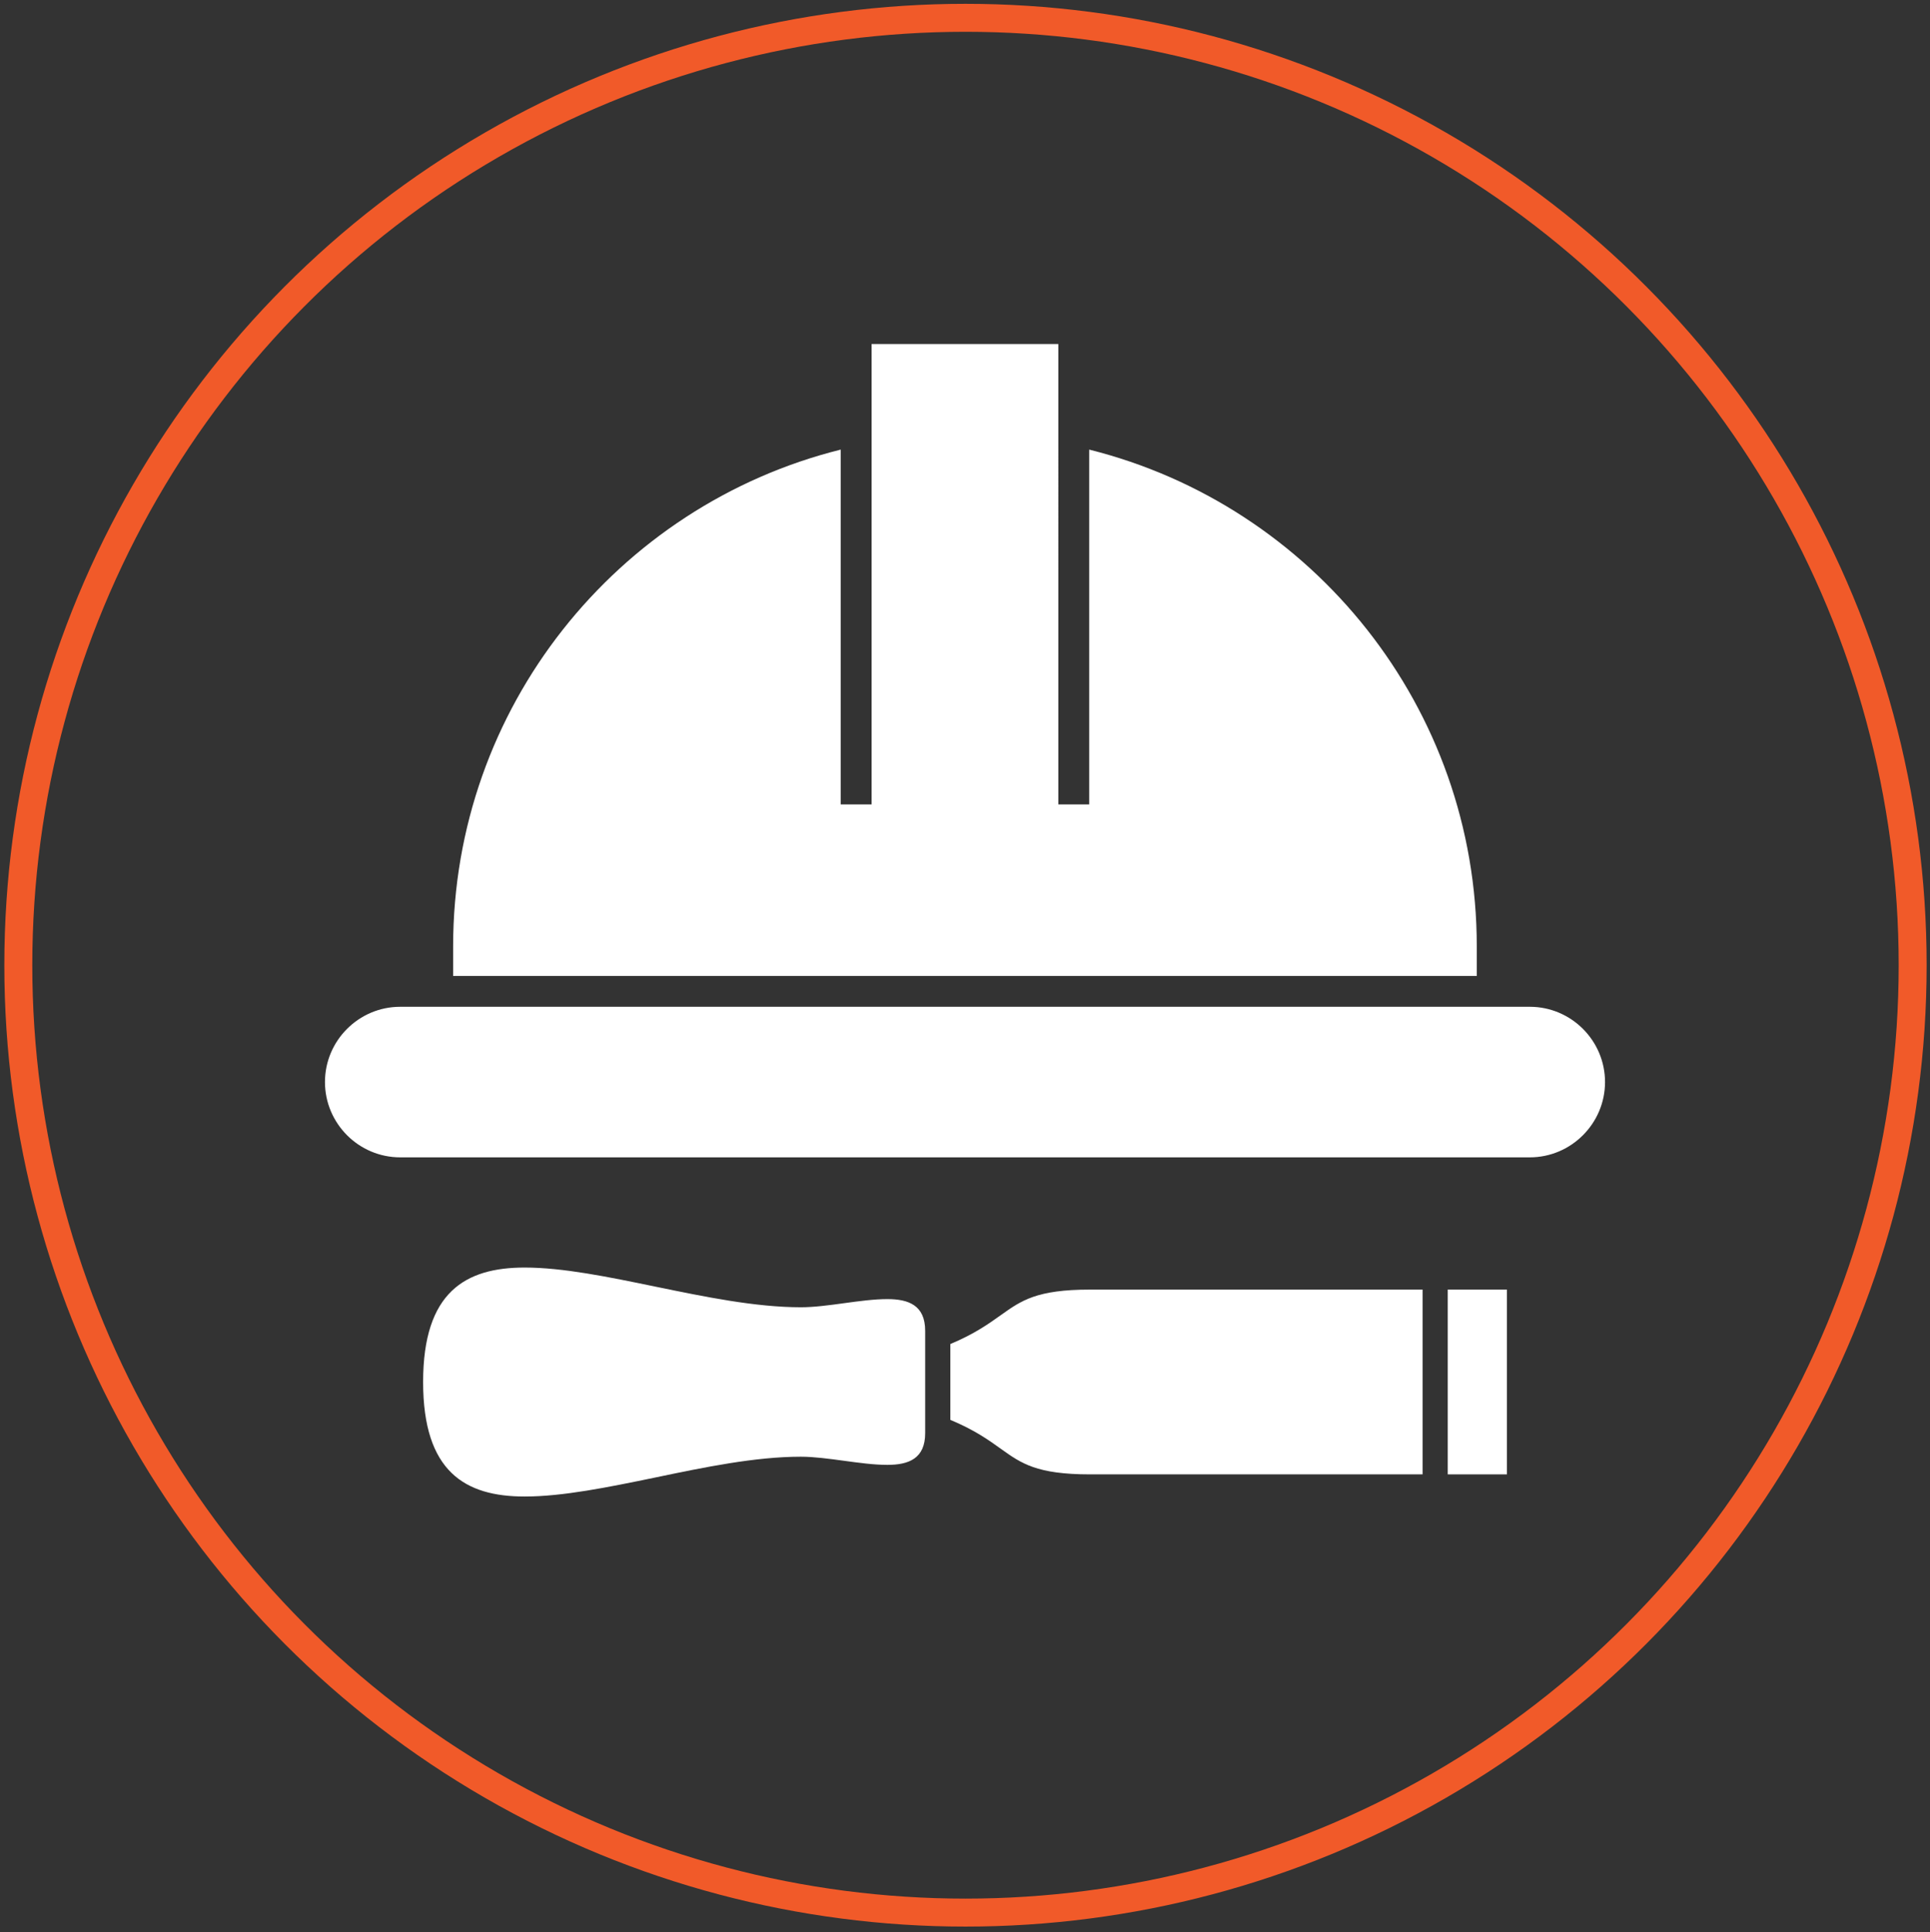
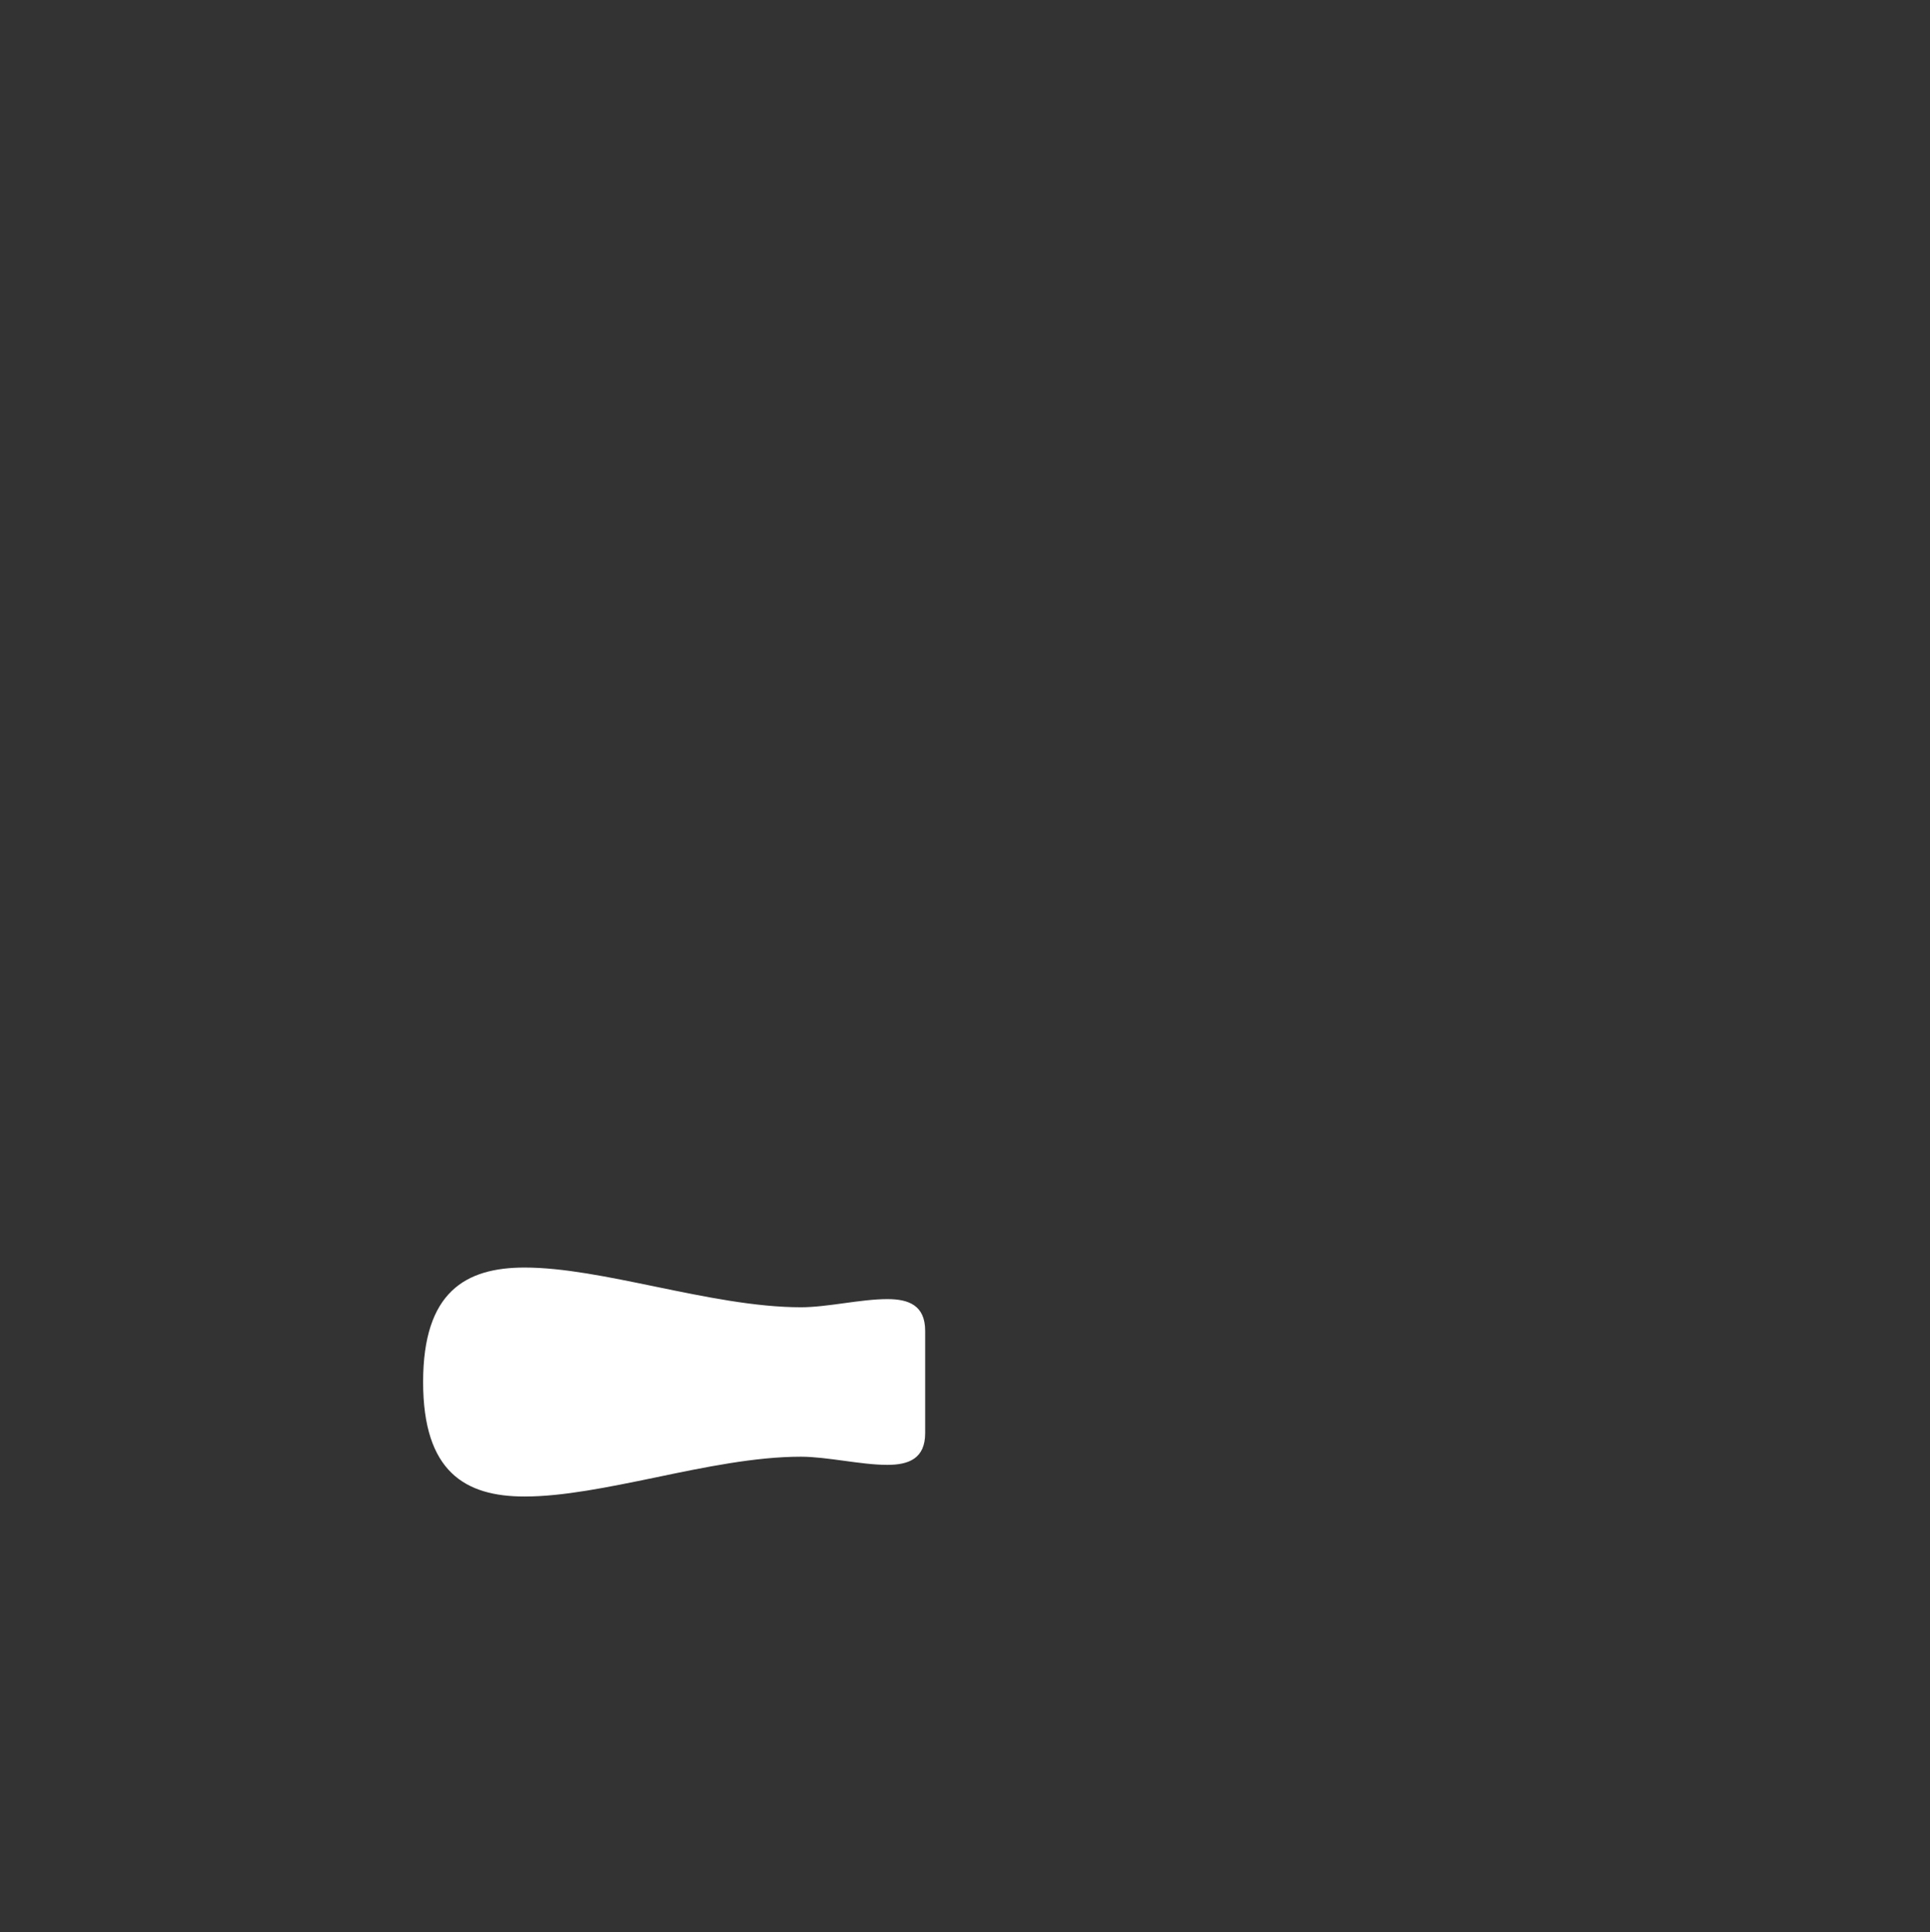
<svg xmlns="http://www.w3.org/2000/svg" version="1.1" id="Layer_1" x="0px" y="0px" viewBox="0 0 414.13 414.53" style="enable-background:new 0 0 414.13 414.53;" xml:space="preserve">
  <rect x="0" y="0" width="414.13" height="414.53" fill="#333333" stroke="none" />
  <style type="text/css">
	.st0{fill:none;stroke:#F15A29;stroke-width:6;stroke-miterlimit:10;}
	.st1{fill-rule:evenodd;clip-rule:evenodd;fill:#FFFFFF;}
</style>
-   <circle class="st0" cx="207.17" cy="207.06" r="203.24" />
  <g>
    <g>
-       <path class="st1" d="M187.02,73.8v98.76h-6.62V96.45c-23.96,5.97-44.81,19.82-59.65,38.65c-14.73,18.69-23.52,42.29-23.52,67.93    v6.33h219.65v-6.33c0-25.65-8.79-49.24-23.52-67.93c-14.84-18.82-35.69-32.67-59.65-38.65v76.11h-6.62V73.8H187.02z" />
-       <path class="st1" d="M328.26,215.98H85.88c-4.45,0-8.49,1.81-11.42,4.75c-2.92,2.92-4.73,6.95-4.73,11.4    c0,4.44,1.82,8.48,4.74,11.41c2.93,2.93,6.97,4.74,11.41,4.74h242.38c4.44,0,8.48-1.82,11.4-4.75c2.93-2.93,4.74-6.97,4.74-11.4    c0-4.44-1.81-8.48-4.74-11.41C336.74,217.8,332.7,215.98,328.26,215.98" />
-     </g>
+       </g>
    <g>
      <path class="st1" d="M171.85,312.5c2.82,0,6.03,0.44,9.3,0.88c3.16,0.43,6.38,0.87,9.26,0.87c4.57,0,8.11-1.34,8.11-6.8v-21.96    c0-5.46-3.54-6.8-8.11-6.8c-2.87,0-6.09,0.44-9.25,0.87c-3.27,0.45-6.48,0.88-9.3,0.88c-9.77,0-20.66-2.25-31.34-4.45    c-9.95-2.05-19.71-4.07-27.94-4.07c-12.74,0-21.79,5.27-21.79,24.56s9.05,24.56,21.79,24.56c8.23,0,17.99-2.01,27.94-4.06    C151.18,314.75,162.08,312.5,171.85,312.5" />
-       <path class="st1" d="M203.92,304.6c5.14,2.13,8.2,4.31,10.9,6.25c4.31,3.08,7.61,5.44,19.08,5.44h71.35v-39.64h-71.35    c-11.47,0-14.77,2.36-19.08,5.43c-2.71,1.93-5.77,4.11-10.9,6.25V304.6z" />
-       <rect x="310.65" y="276.65" class="st1" width="12.7" height="39.64" />
    </g>
  </g>
</svg>